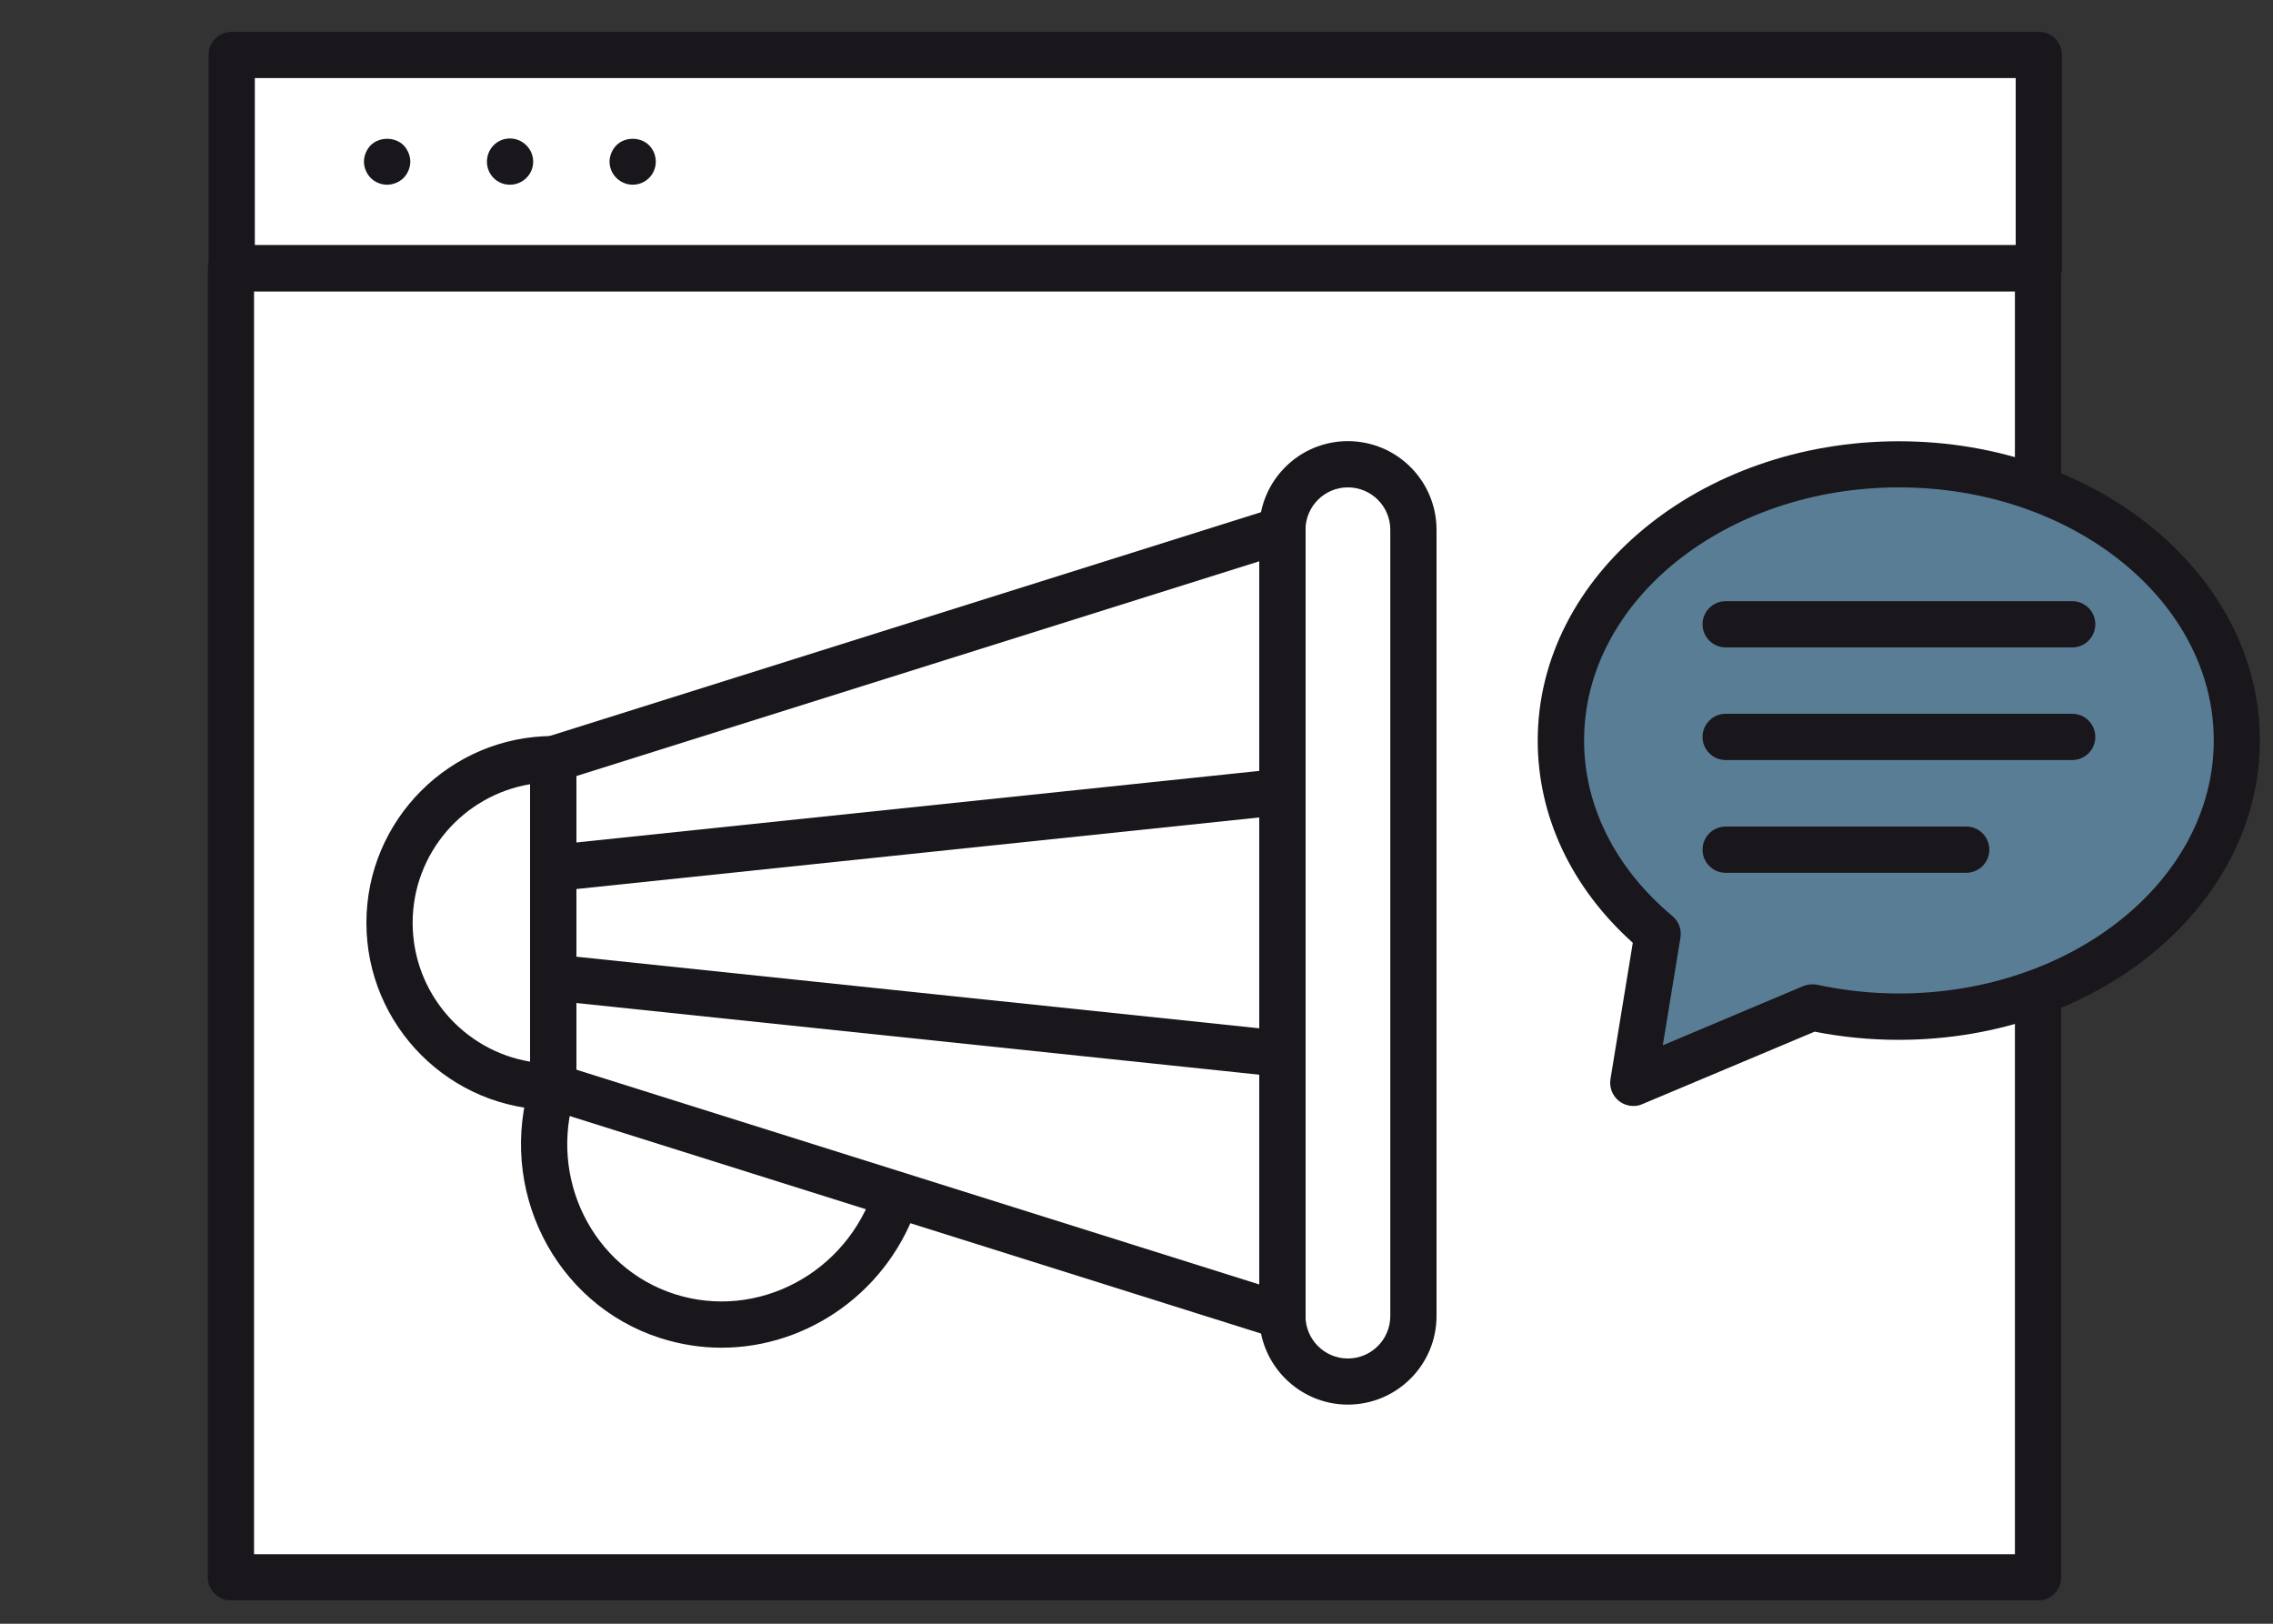
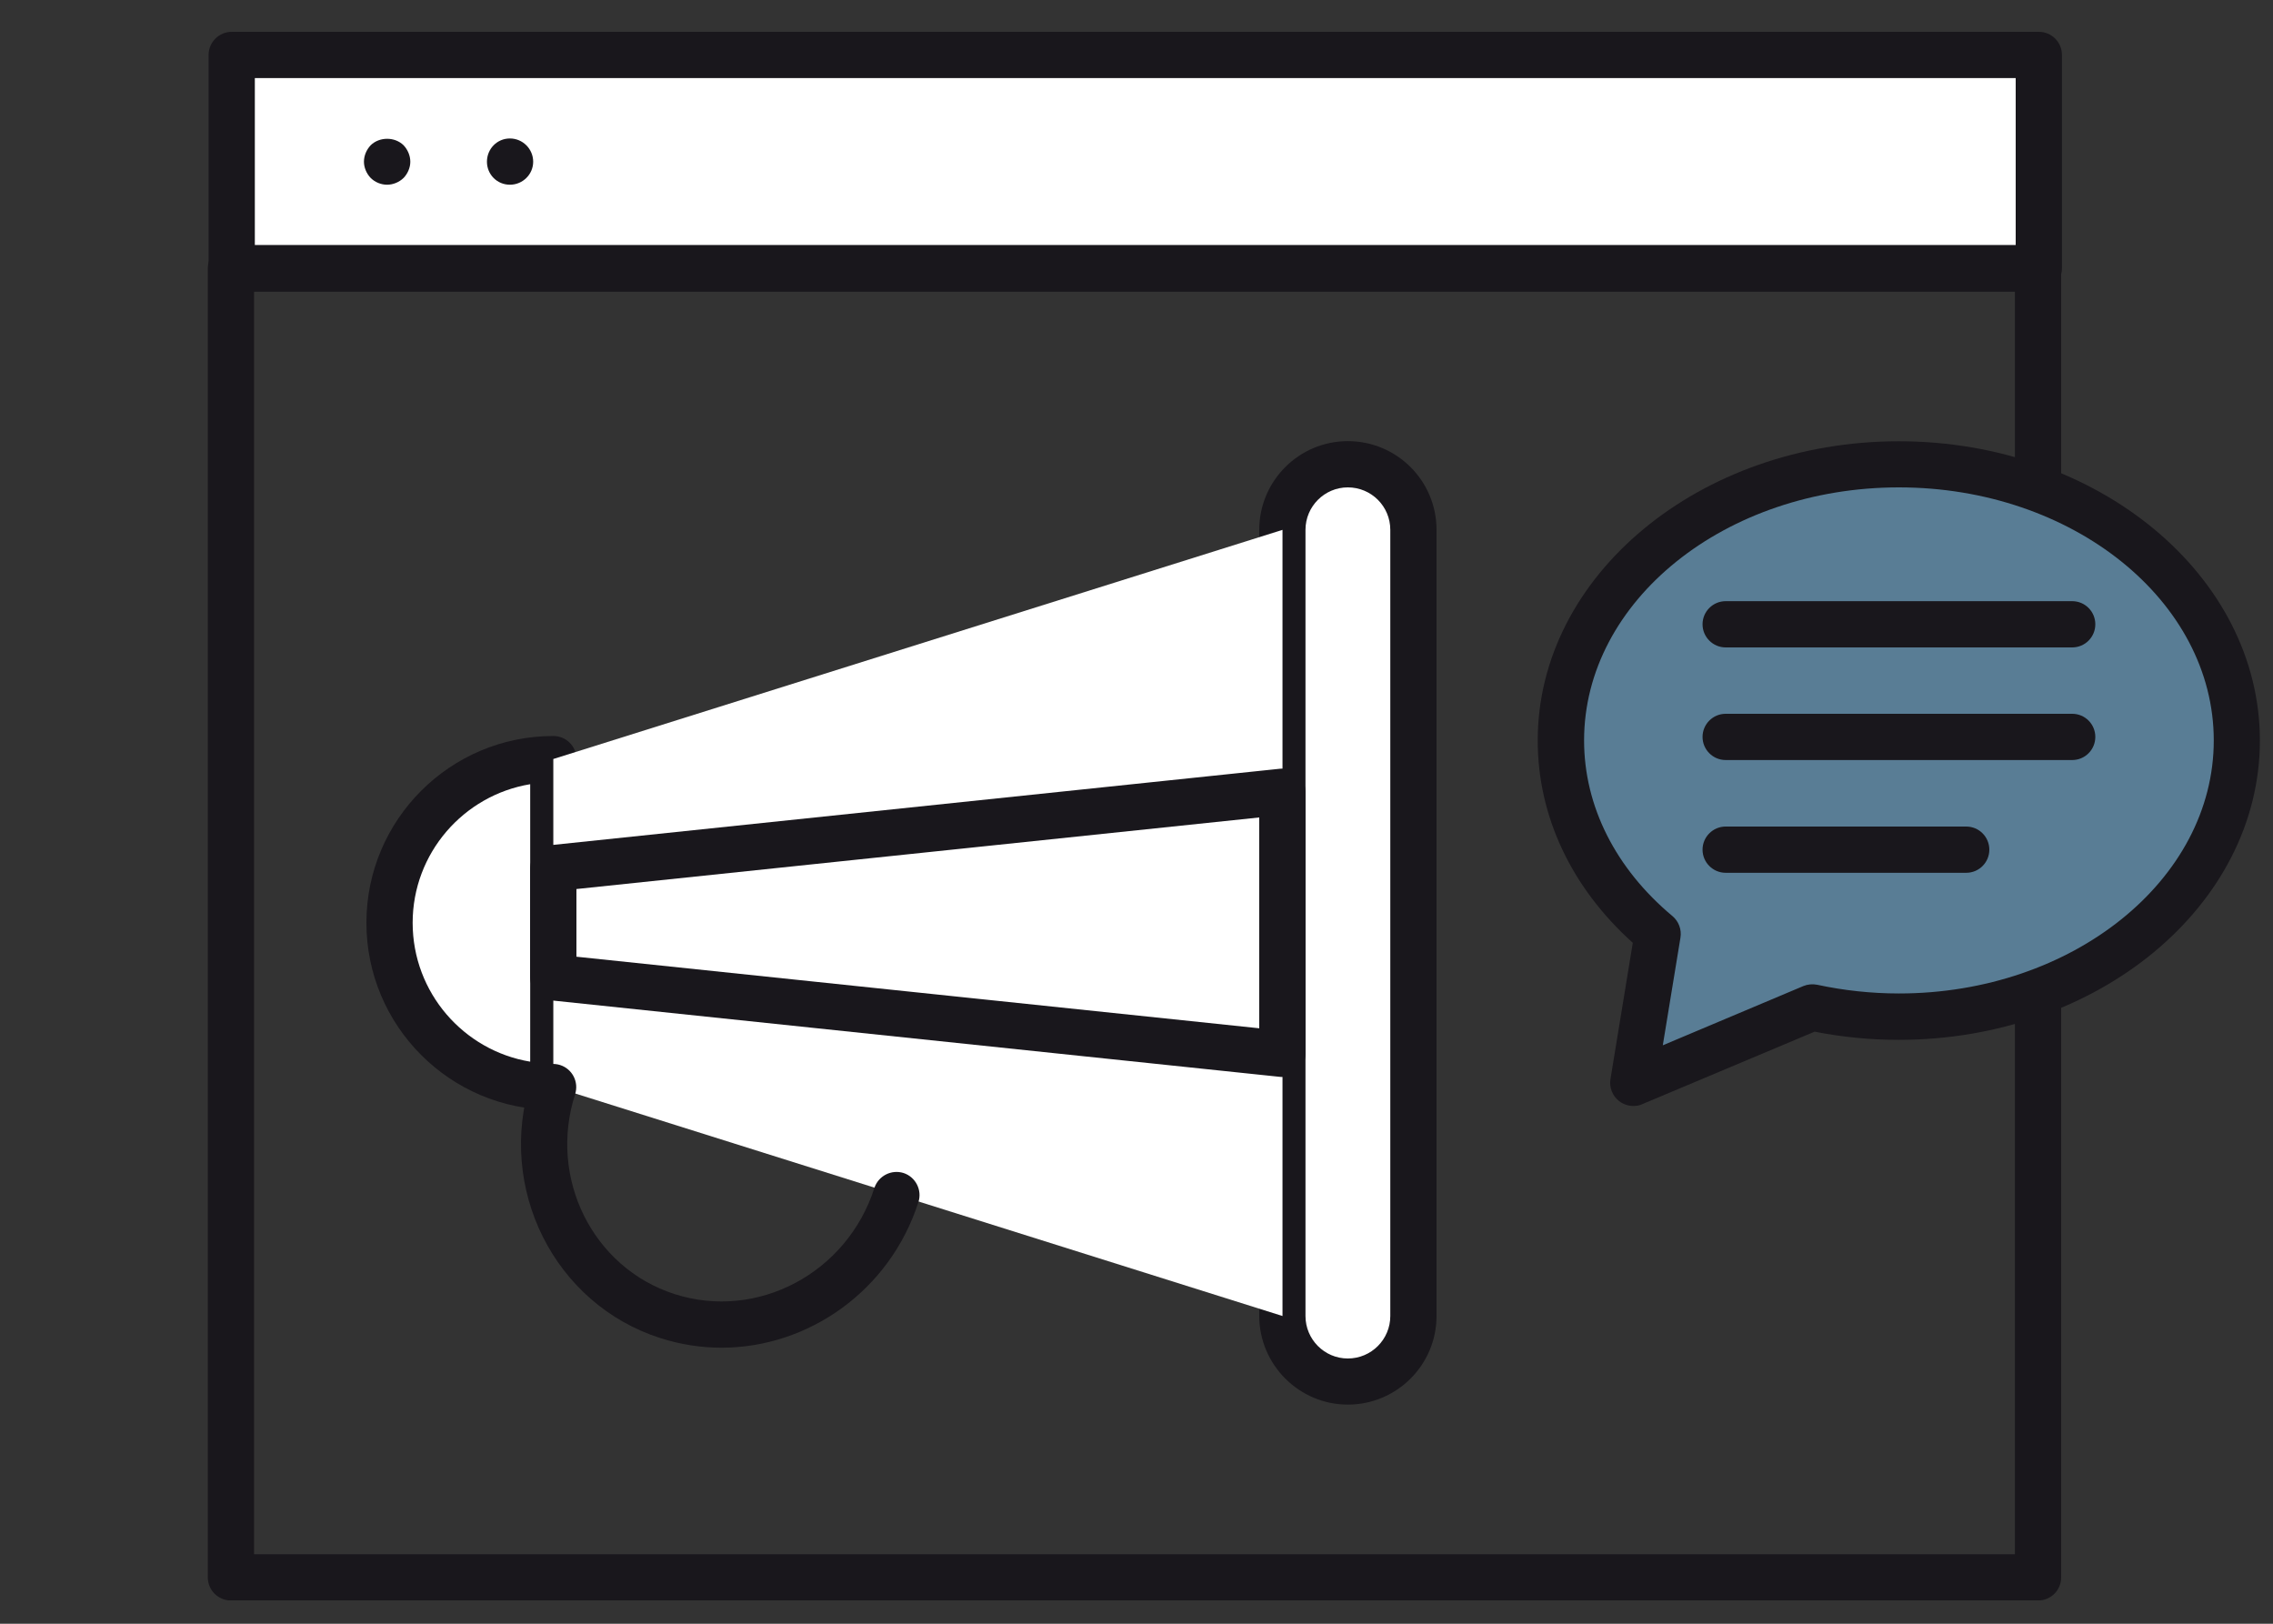
<svg xmlns="http://www.w3.org/2000/svg" xmlns:xlink="http://www.w3.org/1999/xlink" version="1.1" id="Layer_1" x="0px" y="0px" viewBox="0 0 175 125" style="enable-background:new 0 0 175 125;" xml:space="preserve">
  <rect x="0" y="0" width="175" height="125" fill="#333333" stroke="none" />
  <style type="text/css"> .st0{clip-path:url(#SVGID_2_);fill:#FFFFFF;} .st1{fill:#FFFFFF;} .st2{clip-path:url(#SVGID_4_);fill:#19171C;} .st3{fill:#597D95;} .st4{clip-path:url(#SVGID_6_);fill:#19171C;} .st5{clip-path:url(#SVGID_6_);fill:#FFFFFF;} .st6{clip-path:url(#SVGID_8_);fill:#19171C;} .st7{clip-path:url(#SVGID_10_);fill:#19171C;} .st8{clip-path:url(#SVGID_12_);fill:#19171C;} .st9{clip-path:url(#SVGID_14_);fill:#FFFFFF;} .st10{clip-path:url(#SVGID_14_);fill:#19171C;} .st11{clip-path:url(#SVGID_16_);fill:#19171C;} .st12{clip-path:url(#SVGID_18_);fill:#19171C;} .st13{clip-path:url(#SVGID_20_);fill:#19171C;} .st14{clip-path:url(#SVGID_22_);fill:#19171C;} .st15{clip-path:url(#SVGID_24_);fill:#19171C;} .st16{clip-path:url(#SVGID_26_);fill:#19171C;} .st17{clip-path:url(#SVGID_28_);fill:#19171C;} .st18{clip-path:url(#SVGID_28_);fill:#FFFFFF;} .st19{clip-path:url(#SVGID_30_);fill:#19171C;} .st20{clip-path:url(#SVGID_32_);fill:#19171C;} .st21{clip-path:url(#SVGID_32_);fill:#597D95;} .st22{clip-path:url(#SVGID_34_);fill:#FFFFFF;} .st23{clip-path:url(#SVGID_34_);fill:#19171C;} .st24{clip-path:url(#SVGID_36_);fill:#19171C;} .st25{clip-path:url(#SVGID_38_);fill:#19171C;} .st26{clip-path:url(#SVGID_40_);fill:#19171C;} .st27{clip-path:url(#SVGID_42_);fill:#19171C;} .st28{clip-path:url(#SVGID_44_);fill:#FFFFFF;} .st29{clip-path:url(#SVGID_44_);fill:#19171C;} .st30{clip-path:url(#SVGID_46_);fill:#19171C;} </style>
  <g>
    <rect x="17.84" y="4.23" class="st1" width="139.13" height="16.42" />
    <g>
      <defs>
        <rect id="SVGID_25_" x="16" y="2.45" width="158" height="120.75" />
      </defs>
      <clipPath id="SVGID_2_">
        <use xlink:href="#SVGID_25_" style="overflow:visible;" />
      </clipPath>
      <path style="clip-path:url(#SVGID_2_);fill:#19171C;" d="M19.62,18.88h135.57V6.01H19.62V18.88z M156.97,22.44H17.84 c-0.98,0-1.78-0.8-1.78-1.78V4.23c0-0.98,0.8-1.78,1.78-1.78h139.13c0.99,0,1.78,0.8,1.78,1.78v16.42 C158.75,21.64,157.95,22.44,156.97,22.44" />
      <path style="clip-path:url(#SVGID_2_);fill:#19171C;" d="M29.8,14.22c-0.46,0-0.93-0.19-1.26-0.52c-0.32-0.33-0.52-0.8-0.52-1.25 c0-0.47,0.2-0.93,0.52-1.27c0.68-0.66,1.85-0.66,2.53,0c0.32,0.34,0.52,0.8,0.52,1.27c0,0.45-0.2,0.92-0.52,1.25 C30.73,14.03,30.26,14.22,29.8,14.22" />
      <path style="clip-path:url(#SVGID_2_);fill:#19171C;" d="M37.49,12.45c0-0.98,0.77-1.79,1.77-1.79c0.98,0,1.79,0.8,1.79,1.79 c0,0.97-0.8,1.77-1.79,1.77C38.26,14.22,37.49,13.42,37.49,12.45" />
-       <path style="clip-path:url(#SVGID_2_);fill:#19171C;" d="M48.71,14.22c-0.46,0-0.92-0.19-1.25-0.52c-0.34-0.33-0.53-0.8-0.53-1.25 c0-0.47,0.2-0.93,0.53-1.27c0.66-0.66,1.85-0.66,2.51,0c0.34,0.34,0.52,0.8,0.52,1.27c0,0.45-0.18,0.92-0.52,1.25 C49.64,14.03,49.19,14.22,48.71,14.22" />
    </g>
-     <rect x="17.78" y="20.66" class="st1" width="139.13" height="100.77" />
    <g>
      <defs>
        <rect id="SVGID_27_" x="16" y="2.45" width="158" height="120.75" />
      </defs>
      <clipPath id="SVGID_4_">
        <use xlink:href="#SVGID_27_" style="overflow:visible;" />
      </clipPath>
      <path class="st2" d="M19.56,119.65h135.57V22.44H19.56V119.65z M156.91,123.21H17.78c-0.98,0-1.78-0.79-1.78-1.78V20.66 c0-0.98,0.8-1.79,1.78-1.79h139.13c0.98,0,1.78,0.8,1.78,1.79v100.77C158.69,122.42,157.9,123.21,156.91,123.21" />
      <path style="clip-path:url(#SVGID_4_);fill:#FFFFFF;" d="M42.6,83.65V58.43c-6.97,0-12.61,5.65-12.61,12.61 C29.99,78.01,35.63,83.65,42.6,83.65" />
      <path class="st2" d="M40.82,60.37c-5.13,0.85-9.05,5.31-9.05,10.67c0,5.37,3.92,9.84,9.05,10.69V60.37z M42.6,85.44 c-7.94,0-14.39-6.46-14.39-14.4c0-7.93,6.45-14.38,14.39-14.38c0.99,0,1.78,0.79,1.78,1.77v25.22 C44.38,84.63,43.58,85.44,42.6,85.44" />
      <path style="clip-path:url(#SVGID_4_);fill:#FFFFFF;" d="M103.77,106.35L103.77,106.35c-2.77,0-5.04-2.27-5.04-5.04V40.79 c0-2.78,2.27-5.05,5.04-5.05c2.78,0,5.05,2.27,5.05,5.05v60.52C108.82,104.08,106.55,106.35,103.77,106.35" />
      <path class="st2" d="M103.77,37.52c-1.79,0-3.26,1.46-3.26,3.27v60.52c0,1.8,1.46,3.27,3.26,3.27c1.81,0,3.27-1.47,3.27-3.27 V40.79C107.04,38.98,105.58,37.52,103.77,37.52 M103.77,108.13c-3.75,0-6.82-3.07-6.82-6.83V40.79c0-3.77,3.06-6.83,6.82-6.83 c3.77,0,6.83,3.05,6.83,6.83v60.52C110.6,105.07,107.54,108.13,103.77,108.13" />
    </g>
    <polygon class="st1" points="98.74,101.31 98.74,40.79 42.6,58.43 42.6,83.65 " />
    <g>
      <defs>
-         <rect id="SVGID_29_" x="16" y="2.45" width="158" height="120.75" />
-       </defs>
+         </defs>
      <clipPath id="SVGID_6_">
        <use xlink:href="#SVGID_29_" style="overflow:visible;" />
      </clipPath>
      <path class="st4" d="M44.38,82.35l52.57,16.53V43.21L44.38,59.74V82.35z M98.74,103.09c-0.18,0-0.36-0.03-0.54-0.08L42.06,85.35 c-0.75-0.23-1.25-0.92-1.25-1.7V58.43c0-0.77,0.5-1.46,1.25-1.69L98.2,39.08c0.54-0.17,1.13-0.07,1.59,0.26 c0.45,0.34,0.73,0.87,0.73,1.44v60.52c0,0.56-0.27,1.09-0.73,1.43C99.48,102.97,99.11,103.09,98.74,103.09" />
    </g>
    <polygon class="st1" points="98.74,81.13 98.74,60.96 42.6,66.84 42.6,75.26 " />
    <g>
      <defs>
        <rect id="SVGID_31_" x="16" y="2.45" width="158" height="120.75" />
      </defs>
      <clipPath id="SVGID_8_">
        <use xlink:href="#SVGID_31_" style="overflow:visible;" />
      </clipPath>
      <path class="st6" d="M44.38,73.65l52.57,5.51V62.93l-52.57,5.51V73.65z M98.74,82.91c-0.06,0-0.12,0-0.19-0.01l-56.13-5.89 c-0.91-0.08-1.6-0.86-1.6-1.76v-8.41c0-0.91,0.69-1.67,1.6-1.78l56.13-5.88c0.51-0.05,1,0.11,1.37,0.45 c0.38,0.34,0.59,0.82,0.59,1.32v20.17c0,0.51-0.21,0.98-0.59,1.32C99.6,82.75,99.17,82.91,98.74,82.91" />
      <path class="st6" d="M55.55,103.75c-1.56,0-3.14-0.24-4.71-0.74c-8.17-2.62-12.63-11.54-9.95-19.87c0.29-0.94,1.29-1.45,2.24-1.15 c0.93,0.3,1.45,1.3,1.15,2.24c-2.08,6.46,1.35,13.36,7.65,15.39c6.38,2.05,13.29-1.61,15.39-8.17c0.31-0.93,1.31-1.44,2.24-1.15 c0.93,0.3,1.45,1.31,1.15,2.24C68.52,99.36,62.24,103.75,55.55,103.75" />
      <path style="clip-path:url(#SVGID_8_);fill:#597D95;" d="M146.2,35.74c-14.37,0-26.02,9.51-26.02,21.26 c0,5.8,2.85,11.06,7.45,14.89l-1.89,11.48l13.79-5.81c2.13,0.45,4.35,0.7,6.66,0.7c14.36,0,26.01-9.52,26.01-21.26 C172.21,45.25,160.57,35.74,146.2,35.74" />
      <path class="st6" d="M146.2,37.52c-13.37,0-24.24,8.74-24.24,19.48c0,5.06,2.42,9.86,6.8,13.52c0.49,0.41,0.72,1.04,0.62,1.66 l-1.36,8.29l10.82-4.56c0.34-0.14,0.71-0.17,1.07-0.1c2.05,0.44,4.16,0.67,6.29,0.67c13.36,0,24.24-8.74,24.24-19.48 C170.44,46.26,159.57,37.52,146.2,37.52 M125.75,85.14c-0.39,0-0.78-0.13-1.1-0.38c-0.51-0.4-0.76-1.04-0.66-1.68l1.72-10.5 c-4.73-4.25-7.32-9.75-7.32-15.57c0-12.71,12.48-23.04,27.8-23.04c15.32,0,27.8,10.33,27.8,23.04c0,12.71-12.48,23.04-27.8,23.04 c-2.19,0-4.36-0.21-6.48-0.63L126.44,85C126.22,85.11,125.98,85.14,125.75,85.14" />
      <path class="st6" d="M159.54,49.84h-26.68c-0.98,0-1.78-0.8-1.78-1.78c0-0.98,0.8-1.78,1.78-1.78h26.68c0.99,0,1.78,0.8,1.78,1.78 C161.32,49.04,160.53,49.84,159.54,49.84" />
      <path class="st6" d="M159.54,58.51h-26.68c-0.98,0-1.78-0.8-1.78-1.78s0.8-1.78,1.78-1.78h26.68c0.99,0,1.78,0.8,1.78,1.78 S160.53,58.51,159.54,58.51" />
      <path class="st6" d="M151.38,67.19h-18.52c-0.98,0-1.78-0.8-1.78-1.78c0-0.98,0.8-1.78,1.78-1.78h18.52c0.99,0,1.78,0.8,1.78,1.78 C153.16,66.39,152.37,67.19,151.38,67.19" />
    </g>
  </g>
</svg>